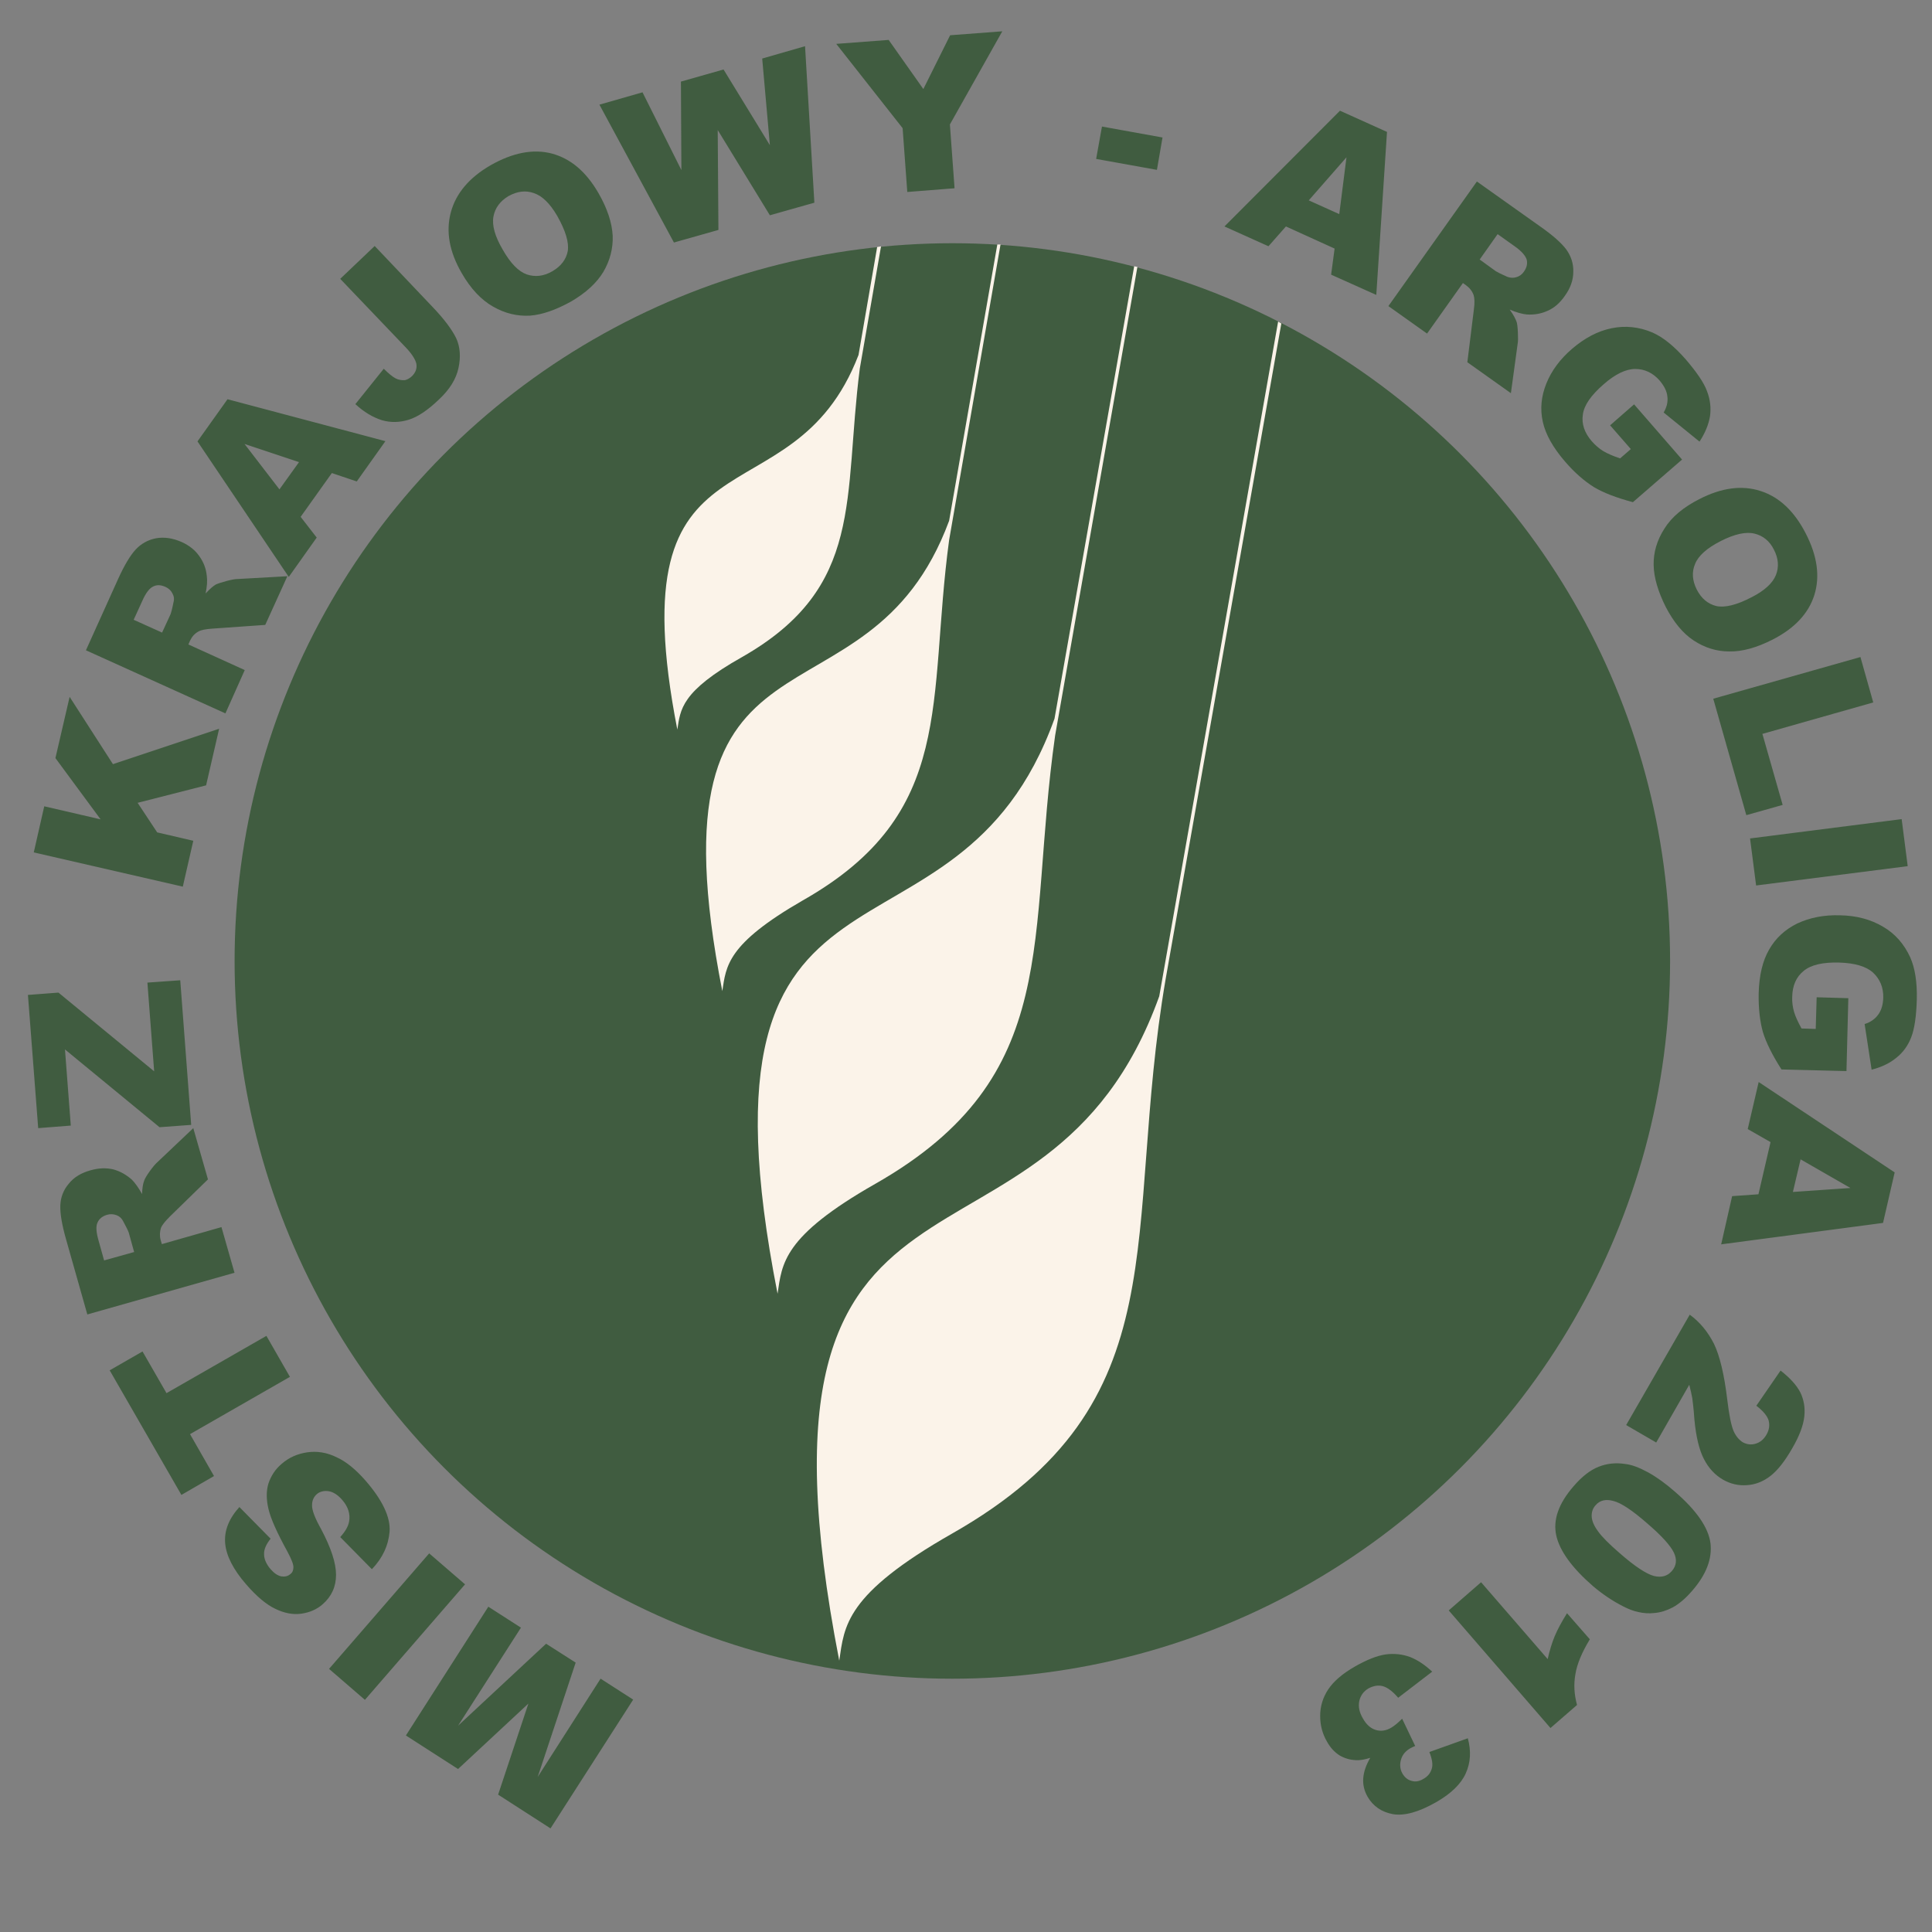
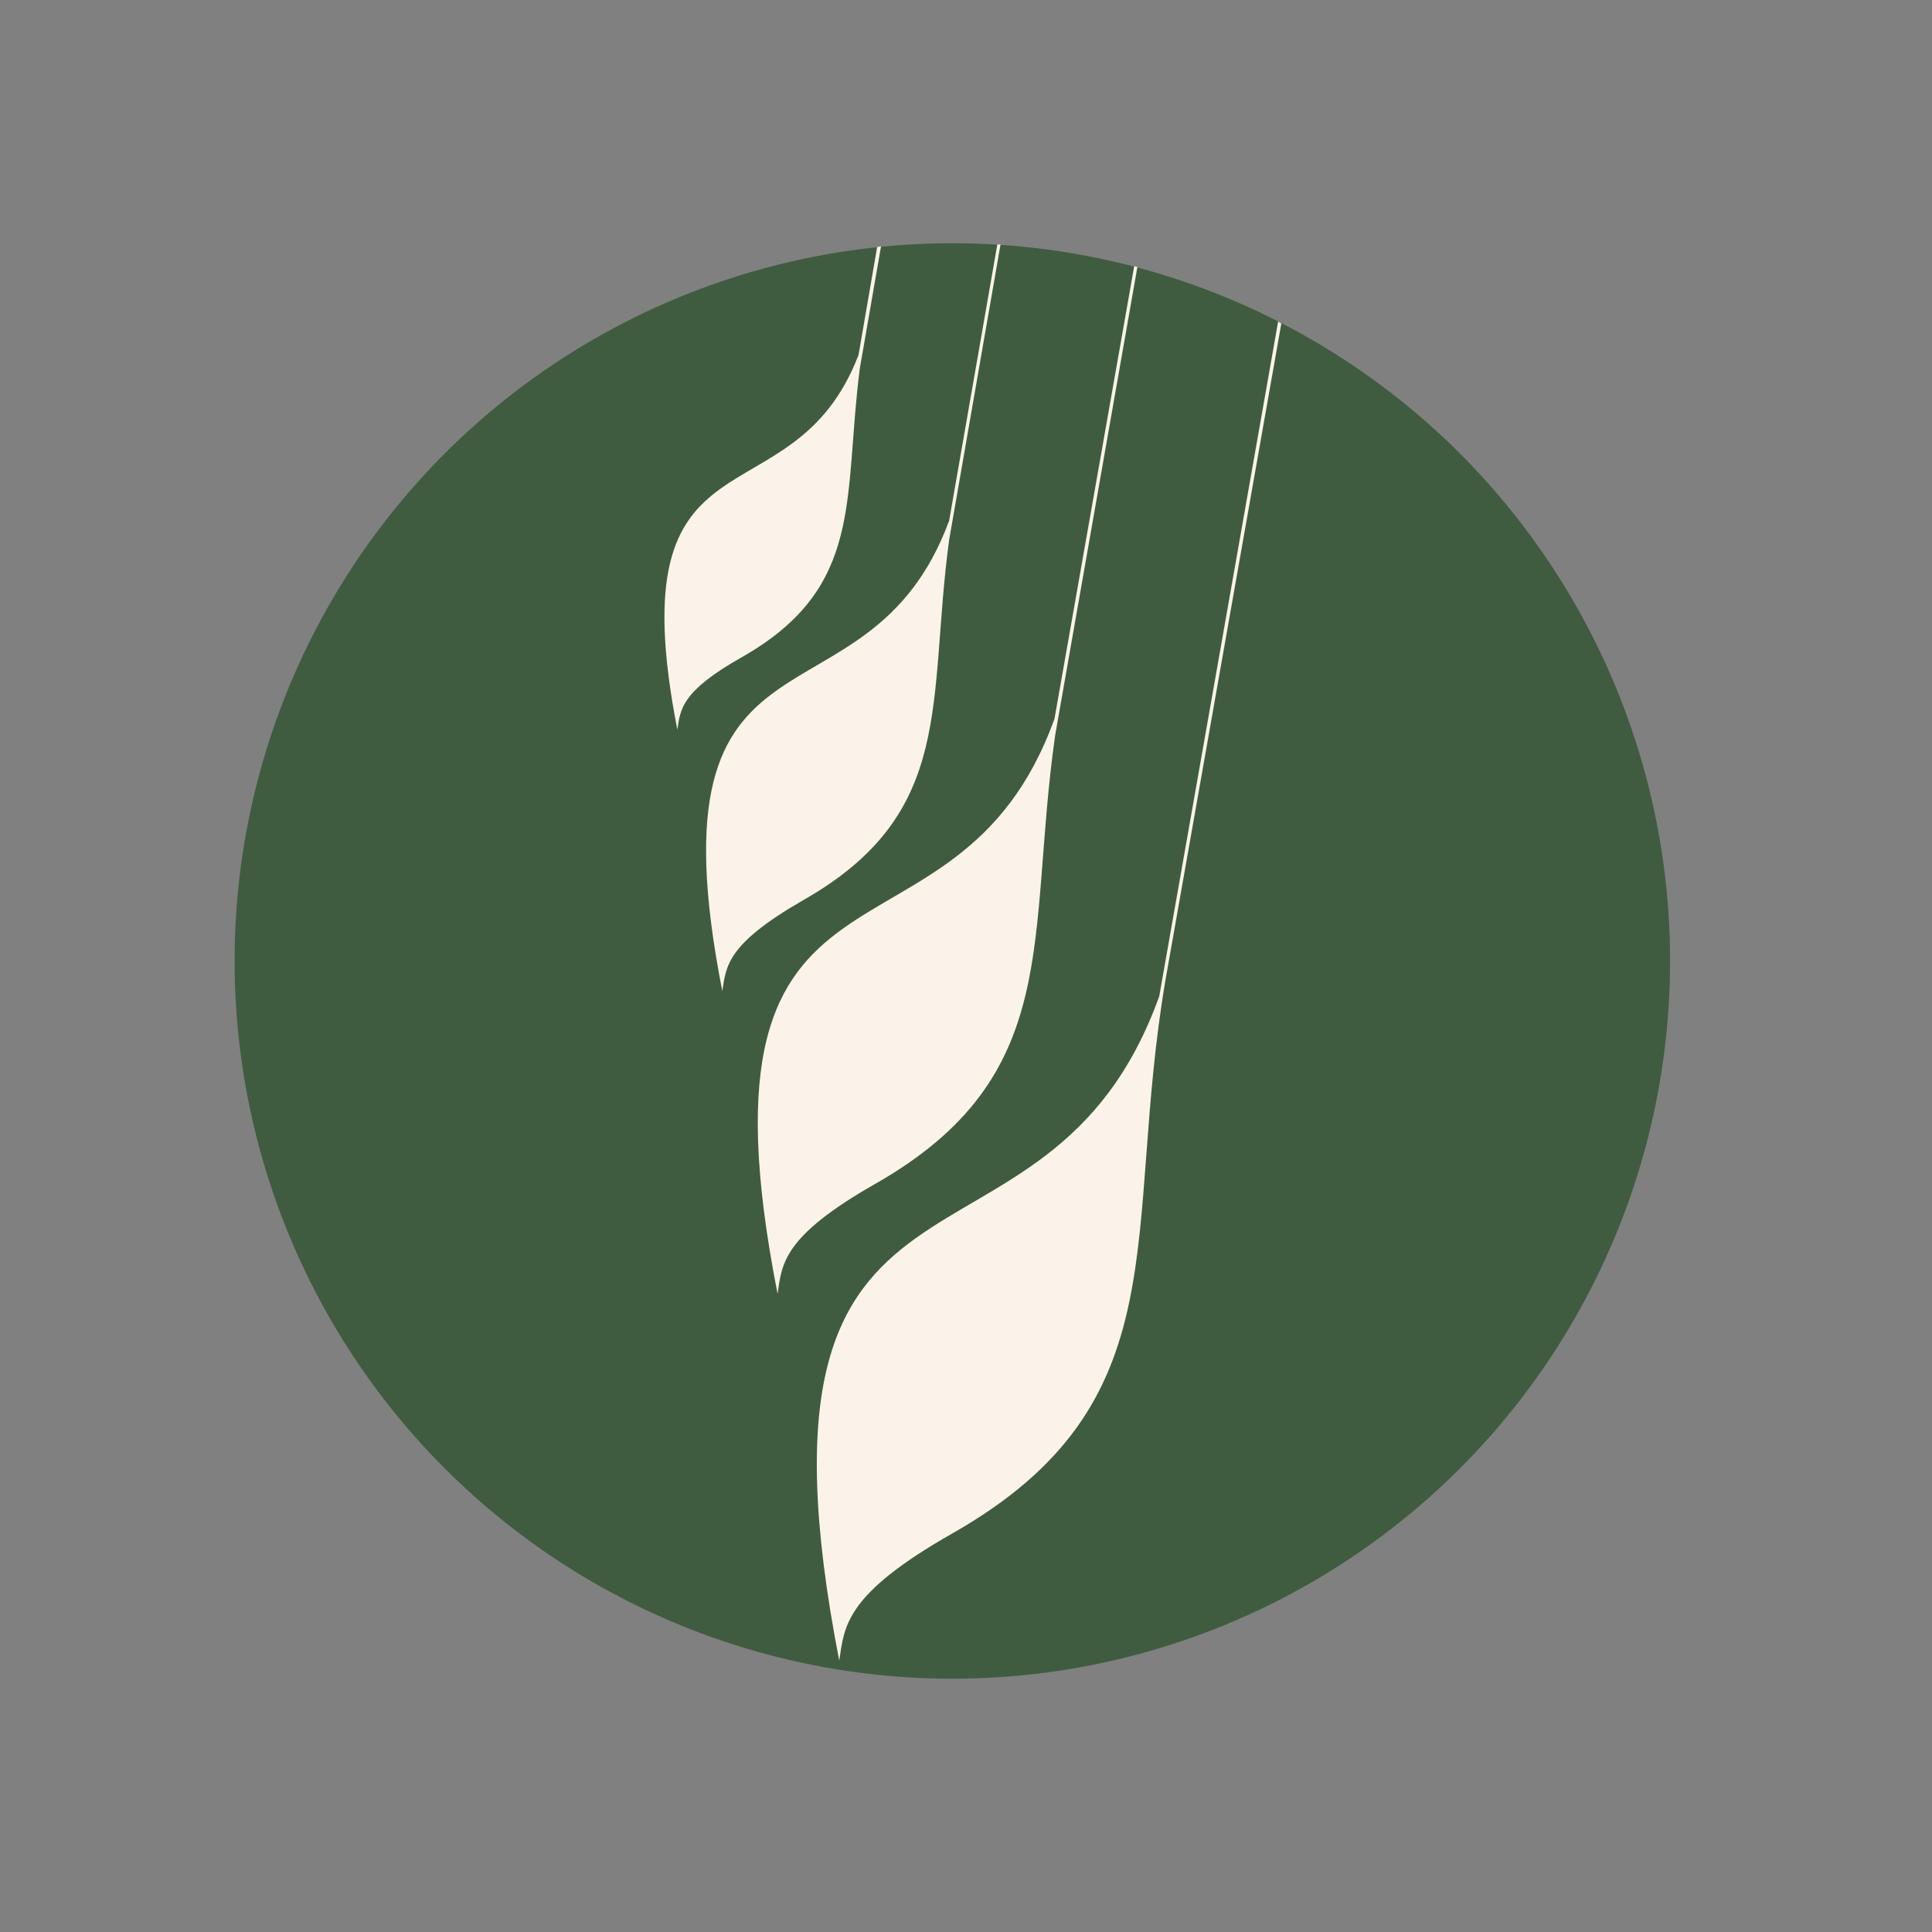
<svg xmlns="http://www.w3.org/2000/svg" xmlns:ns1="http://www.serif.com/" width="100%" height="100%" viewBox="0 0 224 224" version="1.1" xml:space="preserve" style="fill-rule:evenodd;clip-rule:evenodd;stroke-linejoin:round;stroke-miterlimit:2;">
  <rect x="0" y="0" width="224" height="224" fill="#808080" stroke="none" />
  <g transform="matrix(0.745,0,0,0.745,27.178,28.178)">
    <circle cx="111.73" cy="111.73" r="111.7" style="fill:rgb(64,92,64);" />
  </g>
  <g transform="matrix(0.745,0,0,0.745,27.2,28.192)">
    <path d="M68.9,75.7C69.4,72.6 69.4,69.8 79,64.4C98.1,53.5 94.7,39.7 97.3,19.5L100.6,0.5L100,0.6L97.1,17.4C86.7,44.5 59.3,26.6 68.9,75.7Z" style="fill:rgb(251,243,233);" />
  </g>
  <g transform="matrix(0.745,0,0,0.745,27.2,28.192)">
    <path d="M75.9,116.4C76.5,112.5 76.6,109.1 88.4,102.3C112.4,88.7 107.8,71.3 111.2,46.2L119.2,0.2L118.7,0.2L111.2,43.2C98.4,77.8 63.8,54.9 75.9,116.4Z" style="fill:rgb(251,243,233);" />
  </g>
  <g transform="matrix(0.745,0,0,0.745,27.2,28.192)">
    <path d="M84.5,163.5C85.2,158.8 85.3,154.6 99.7,146.4C129.2,129.6 123.2,108.2 127.7,76.6L140.5,3.7L140,3.6L127.6,74C112.2,116.8 69.7,88.4 84.5,163.5Z" style="fill:rgb(251,243,233);" />
  </g>
  <g transform="matrix(0.745,0,0,0.745,27.2,28.192)">
    <path d="M94.1,220.6C94.9,215.2 95,210.3 111.7,200.8C147.6,180.4 138.1,154.2 144.9,114.5L162.9,12.5L162.4,12.2L143.9,117.2C126.2,166.5 77.2,133.8 94.1,220.6Z" style="fill:rgb(251,243,233);" />
  </g>
  <g transform="matrix(0.027,0,0,0.027,2.214,2.603)">
    <g id="CorelEMF" ns1:id="CorelEMF">
-       <path d="M2282,7755L2057,7610L2187,7219L1885,7500L1661,7356L2015,6803L2155,6893L1885,7314L2263,6962L2390,7043L2227,7534L2497,7112L2637,7202L2282,7755ZM1485,7203L1331,7070L1761,6574L1915,6707L1485,7203ZM1515,6642L1379,6504C1400,6481 1413,6459 1417,6438C1423,6405 1413,6374 1388,6345C1369,6323 1349,6310 1329,6307C1308,6304 1291,6309 1278,6320C1265,6332 1258,6347 1258,6367C1257,6387 1270,6422 1297,6470C1340,6551 1361,6616 1361,6666C1361,6717 1342,6759 1303,6793C1278,6815 1247,6828 1212,6833C1176,6838 1139,6831 1100,6812C1062,6794 1020,6759 975,6707C920,6644 890,6585 885,6532C880,6478 900,6426 946,6375L1080,6511C1061,6535 1051,6557 1052,6578C1052,6599 1062,6621 1080,6642C1096,6660 1111,6670 1127,6673C1142,6675 1155,6672 1166,6662C1174,6656 1178,6646 1178,6633C1178,6620 1169,6598 1152,6566C1108,6486 1081,6426 1071,6384C1061,6342 1061,6305 1071,6273C1082,6241 1100,6213 1127,6190C1159,6162 1196,6146 1238,6140C1280,6134 1322,6141 1363,6161C1405,6180 1446,6214 1488,6262C1561,6346 1595,6419 1591,6480C1586,6540 1561,6594 1515,6642ZM697,6323L389,5788L530,5707L633,5886L1062,5640L1163,5816L734,6062L837,6242L697,6323ZM925,5369L293,5548L201,5223C184,5163 176,5115 177,5081C178,5046 190,5014 213,4987C235,4959 267,4940 307,4929C342,4919 374,4918 404,4925C434,4933 460,4948 484,4969C498,4983 513,5004 528,5031C529,5005 532,4986 537,4974C540,4965 548,4951 561,4933C574,4915 585,4902 593,4895L748,4748L811,4968L648,5127C627,5148 614,5164 609,5177C604,5193 603,5211 608,5229L613,5246L869,5173L925,5369ZM494,5280L471,5197C468,5188 460,5172 447,5148C441,5136 432,5127 419,5122C406,5117 392,5116 378,5120C358,5126 344,5137 337,5153C329,5169 331,5195 341,5230L365,5316L494,5280ZM82,4748L38,4176L169,4166L580,4504L551,4123L692,4113L739,4734L603,4744L197,4410L222,4737L82,4748ZM63,3564L108,3366L350,3422L156,3159L217,2896L403,3185L859,3033L803,3276L509,3351L593,3478L748,3514L703,3711L63,3564ZM886,2967L287,2696L426,2388C452,2331 477,2289 500,2264C524,2238 553,2222 588,2215C623,2209 659,2214 698,2231C731,2246 756,2266 774,2292C792,2317 803,2345 806,2377C809,2397 807,2422 801,2452C818,2434 832,2421 844,2414C852,2410 867,2405 889,2399C911,2393 927,2390 938,2390L1152,2378L1057,2587L830,2603C801,2605 780,2609 769,2616C753,2625 742,2638 734,2655L727,2671L969,2781L886,2967ZM614,2620L650,2542C653,2534 658,2516 663,2490C667,2476 665,2463 658,2451C652,2439 642,2430 629,2424C609,2415 592,2414 576,2422C560,2429 544,2450 529,2484L492,2565L614,2620ZM1343,1935L1209,2123L1278,2212L1158,2381L766,1799L895,1618L1573,1798L1450,1971L1343,1935ZM1202,1888L968,1810L1118,2005L1202,1888ZM1379,1101L1527,960L1773,1219C1825,1273 1859,1319 1877,1356C1894,1393 1897,1436 1887,1483C1877,1531 1849,1576 1803,1619C1755,1665 1712,1694 1673,1706C1634,1718 1596,1719 1558,1708C1520,1696 1482,1674 1444,1639L1566,1487C1586,1507 1603,1521 1616,1528C1629,1535 1643,1537 1657,1536C1666,1534 1676,1529 1687,1519C1703,1503 1709,1486 1706,1466C1702,1447 1686,1422 1658,1393L1379,1101ZM1901,1077C1847,984 1832,897 1854,815C1876,734 1933,666 2025,613C2120,559 2208,542 2288,563C2369,585 2435,641 2488,733C2526,799 2546,860 2549,916C2551,971 2537,1023 2509,1071C2480,1119 2434,1161 2371,1198C2306,1234 2247,1255 2194,1259C2140,1262 2087,1250 2035,1220C1984,1191 1939,1143 1901,1077ZM2077,976C2110,1034 2144,1069 2180,1082C2216,1094 2252,1090 2289,1069C2327,1047 2349,1018 2356,982C2362,945 2347,895 2311,831C2280,778 2247,745 2211,733C2175,720 2138,725 2101,746C2066,767 2044,796 2037,833C2030,871 2043,918 2077,976ZM2492,353L2677,300L2844,634L2842,254L3025,202L3224,527L3191,155L3375,102L3415,774L3224,828L3000,462L3003,891L2812,945L2492,353ZM3509,92L3734,75L3883,286L3998,55L4222,38L3997,438L4017,712L3814,728L3794,454L3509,92ZM4650,447L4910,494L4886,633L4625,586L4650,447ZM5649,971L5440,876L5365,961L5176,876L5672,379L5874,470L5828,1170L5634,1083L5649,971ZM5669,823L5700,579L5538,764L5669,823ZM5880,1218L6260,683L6536,879C6587,915 6623,947 6644,975C6664,1003 6675,1035 6674,1070C6674,1106 6662,1141 6637,1175C6616,1205 6592,1226 6564,1238C6536,1251 6506,1256 6474,1254C6454,1252 6429,1245 6401,1233C6416,1254 6425,1271 6430,1284C6433,1292 6435,1308 6436,1331C6437,1353 6437,1370 6435,1380L6406,1592L6219,1459L6247,1233C6251,1204 6250,1183 6246,1171C6240,1154 6229,1140 6214,1129L6200,1119L6046,1336L5880,1218ZM6272,1018L6341,1068C6349,1073 6365,1081 6390,1092C6403,1097 6416,1098 6429,1094C6443,1090 6454,1082 6462,1070C6474,1053 6478,1036 6474,1019C6469,1002 6452,982 6422,961L6349,909L6272,1018ZM6832,1730L6935,1640L7141,1877L6930,2060C6859,2041 6804,2020 6762,1995C6721,1969 6679,1933 6638,1885C6587,1826 6555,1769 6543,1715C6531,1660 6536,1606 6558,1551C6580,1496 6617,1446 6668,1402C6723,1355 6779,1325 6839,1313C6898,1301 6957,1307 7015,1332C7060,1352 7107,1390 7157,1447C7204,1502 7235,1547 7248,1583C7262,1619 7266,1655 7261,1691C7255,1727 7240,1763 7216,1800L7062,1675C7075,1653 7081,1630 7078,1607C7076,1583 7064,1561 7045,1538C7016,1505 6981,1488 6940,1488C6900,1488 6854,1510 6804,1554C6750,1601 6720,1644 6715,1684C6709,1724 6722,1762 6753,1798C6768,1815 6785,1830 6803,1841C6822,1852 6845,1862 6875,1872L6921,1832L6832,1730ZM7215,2047C7310,1998 7398,1986 7478,2012C7559,2038 7623,2099 7672,2194C7722,2291 7734,2379 7709,2459C7684,2538 7624,2602 7530,2650C7461,2685 7400,2702 7344,2701C7289,2701 7238,2685 7191,2654C7144,2623 7105,2575 7071,2510C7038,2444 7020,2384 7019,2330C7018,2276 7033,2224 7065,2174C7096,2124 7146,2082 7215,2047ZM7307,2227C7248,2257 7211,2290 7197,2325C7182,2360 7185,2397 7204,2435C7224,2474 7252,2497 7288,2506C7324,2514 7375,2502 7440,2468C7495,2440 7530,2408 7544,2373C7558,2338 7555,2301 7535,2263C7517,2227 7489,2204 7452,2195C7415,2186 7366,2197 7307,2227ZM7907,2725L7962,2920L7486,3055L7573,3360L7417,3404L7275,2904L7907,2725ZM8084,3421L8110,3623L7459,3706L7433,3504L8084,3421ZM7719,4186L7855,4190L7847,4503L7568,4496C7529,4435 7502,4381 7488,4335C7475,4288 7469,4233 7470,4170C7472,4092 7487,4029 7515,3981C7543,3932 7583,3895 7636,3869C7690,3844 7750,3832 7818,3834C7890,3835 7952,3852 8004,3883C8056,3913 8095,3958 8121,4015C8141,4060 8151,4121 8149,4196C8147,4268 8139,4322 8125,4358C8111,4394 8090,4423 8061,4446C8033,4469 7998,4486 7955,4497L7925,4301C7950,4293 7969,4280 7983,4261C7997,4242 8004,4218 8005,4188C8006,4144 7991,4108 7961,4080C7931,4053 7882,4039 7816,4037C7745,4035 7694,4047 7663,4073C7631,4099 7615,4136 7614,4184C7613,4206 7616,4228 7622,4249C7628,4269 7639,4293 7654,4320L7715,4322L7719,4186ZM7469,5032L7521,4808L7423,4752L7470,4550L8054,4938L8004,5155L7309,5247L7356,5040L7469,5032ZM7617,5022L7864,5005L7650,4882L7617,5022ZM6901,6023L7174,5549C7218,5581 7252,5623 7278,5674C7303,5726 7322,5805 7335,5913C7343,5980 7352,6024 7362,6048C7372,6071 7386,6087 7402,6097C7419,6106 7437,6109 7457,6103C7477,6097 7492,6084 7503,6065C7515,6045 7518,6025 7513,6004C7507,5984 7490,5963 7460,5940L7564,5789C7605,5821 7633,5852 7649,5883C7664,5914 7670,5948 7666,5986C7662,6024 7645,6070 7614,6123C7582,6179 7551,6218 7520,6242C7490,6265 7456,6279 7420,6281C7384,6284 7349,6276 7316,6257C7282,6237 7255,6208 7235,6169C7215,6131 7201,6074 7194,5999C7191,5954 7187,5924 7185,5908C7182,5892 7178,5873 7172,5850L7030,6098L6901,6023ZM7109,6308C7203,6389 7254,6463 7263,6530C7271,6597 7245,6665 7185,6734C7156,6768 7128,6791 7101,6806C7074,6820 7048,6828 7023,6830C6999,6833 6975,6831 6954,6826C6933,6822 6910,6813 6887,6801C6842,6778 6799,6749 6759,6715C6669,6637 6616,6564 6601,6498C6586,6431 6610,6361 6675,6286C6711,6244 6747,6216 6783,6202C6818,6188 6856,6184 6896,6190C6925,6193 6958,6206 6995,6226C7033,6247 7070,6274 7109,6308ZM6990,6444C6927,6389 6879,6357 6846,6349C6814,6340 6788,6346 6770,6367C6757,6381 6752,6398 6753,6416C6754,6435 6763,6456 6780,6479C6797,6503 6828,6534 6872,6572C6938,6630 6987,6662 7020,6671C7052,6679 7078,6672 7097,6650C7117,6627 7120,6601 7106,6571C7091,6540 7053,6498 6990,6444ZM6576,7324L6139,6819L6278,6698L6564,7028C6572,6992 6582,6959 6594,6930C6606,6901 6624,6868 6647,6831L6745,6943C6711,6999 6690,7049 6683,7093C6675,7137 6678,7181 6690,7225L6576,7324ZM6056,7427L6221,7368C6236,7423 6233,7473 6212,7519C6192,7564 6149,7606 6084,7643C6010,7685 5949,7702 5900,7694C5851,7685 5814,7660 5790,7618C5776,7593 5770,7567 5772,7540C5774,7512 5784,7483 5802,7452C5777,7460 5757,7463 5741,7462C5715,7461 5692,7454 5671,7442C5649,7428 5631,7409 5616,7382C5597,7349 5587,7313 5587,7272C5587,7232 5598,7194 5621,7159C5644,7124 5682,7091 5736,7060C5787,7031 5832,7013 5868,7008C5905,7003 5940,7007 5973,7019C6006,7032 6037,7053 6068,7082L5922,7194C5898,7166 5875,7149 5855,7144C5835,7139 5815,7143 5794,7154C5773,7167 5760,7185 5755,7208C5750,7232 5755,7256 5770,7282C5785,7309 5803,7325 5825,7332C5847,7339 5870,7336 5893,7322C5905,7315 5921,7302 5939,7284L5995,7401C5986,7405 5979,7408 5974,7411C5953,7423 5940,7439 5934,7460C5928,7481 5930,7501 5940,7519C5950,7536 5963,7547 5980,7551C5996,7556 6013,7553 6031,7542C6049,7532 6061,7517 6066,7499C6072,7482 6068,7458 6056,7427Z" style="fill:rgb(64,92,64);fill-rule:nonzero;" />
-     </g>
+       </g>
  </g>
</svg>